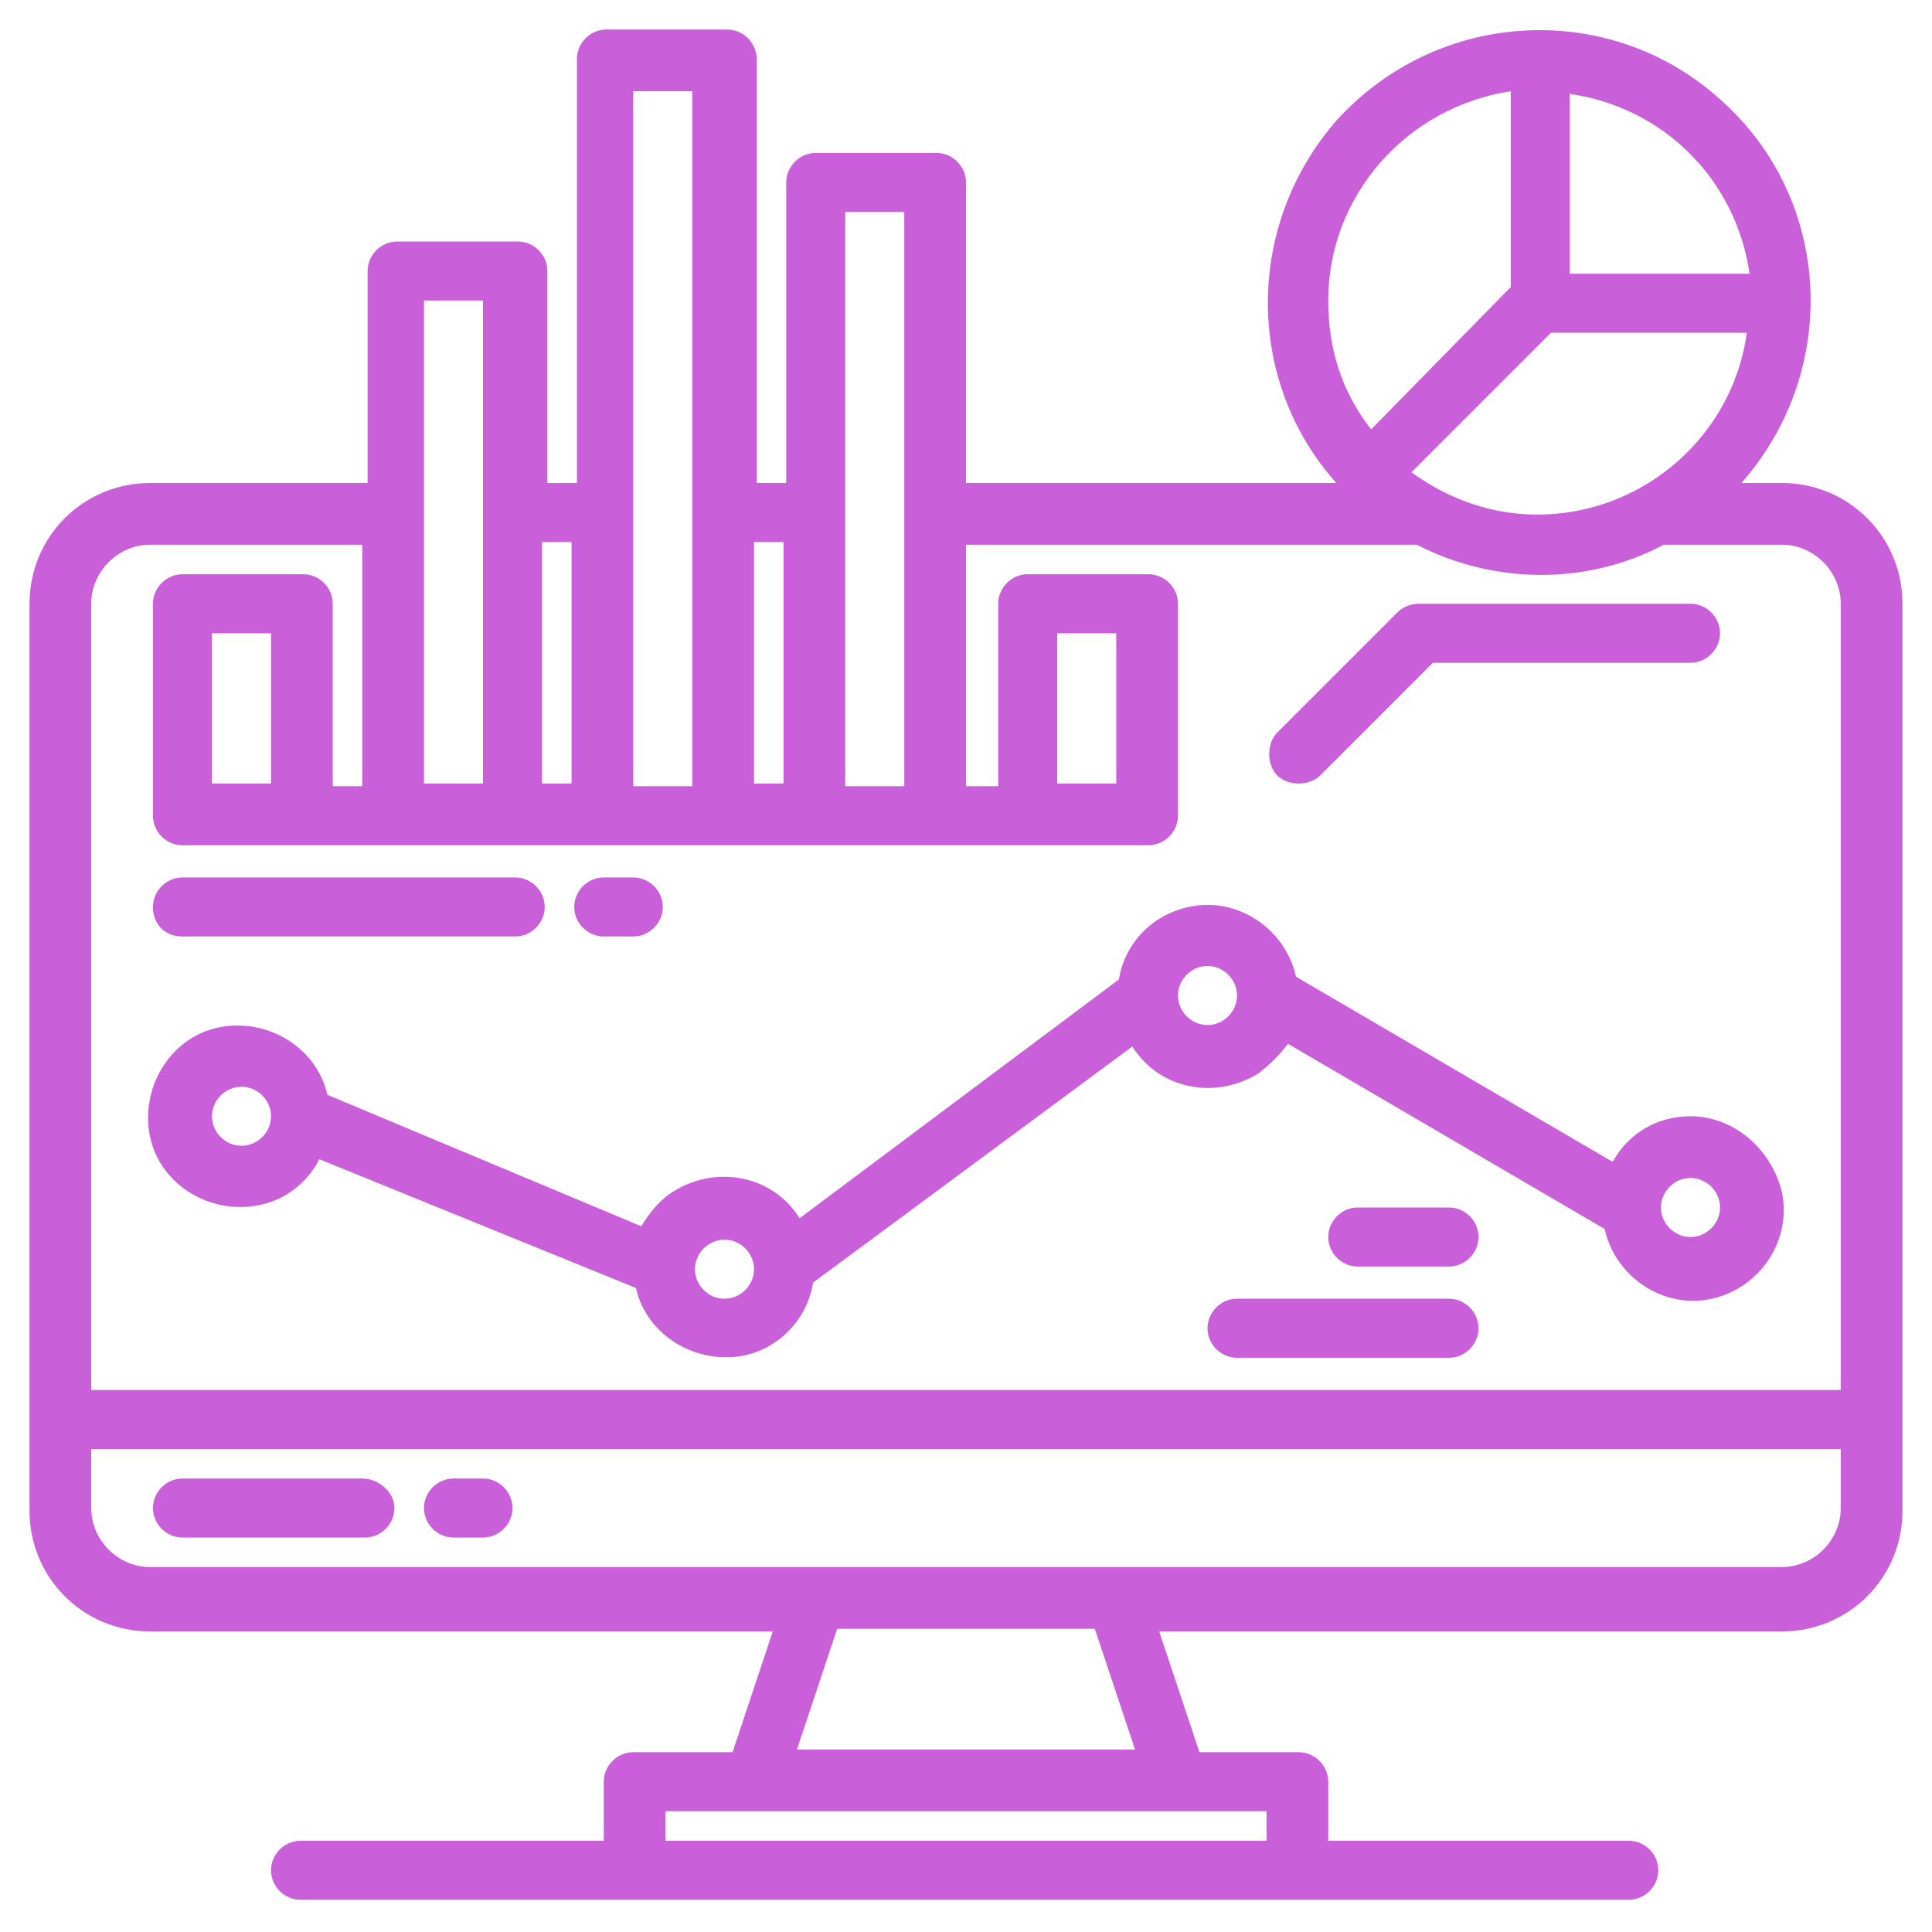
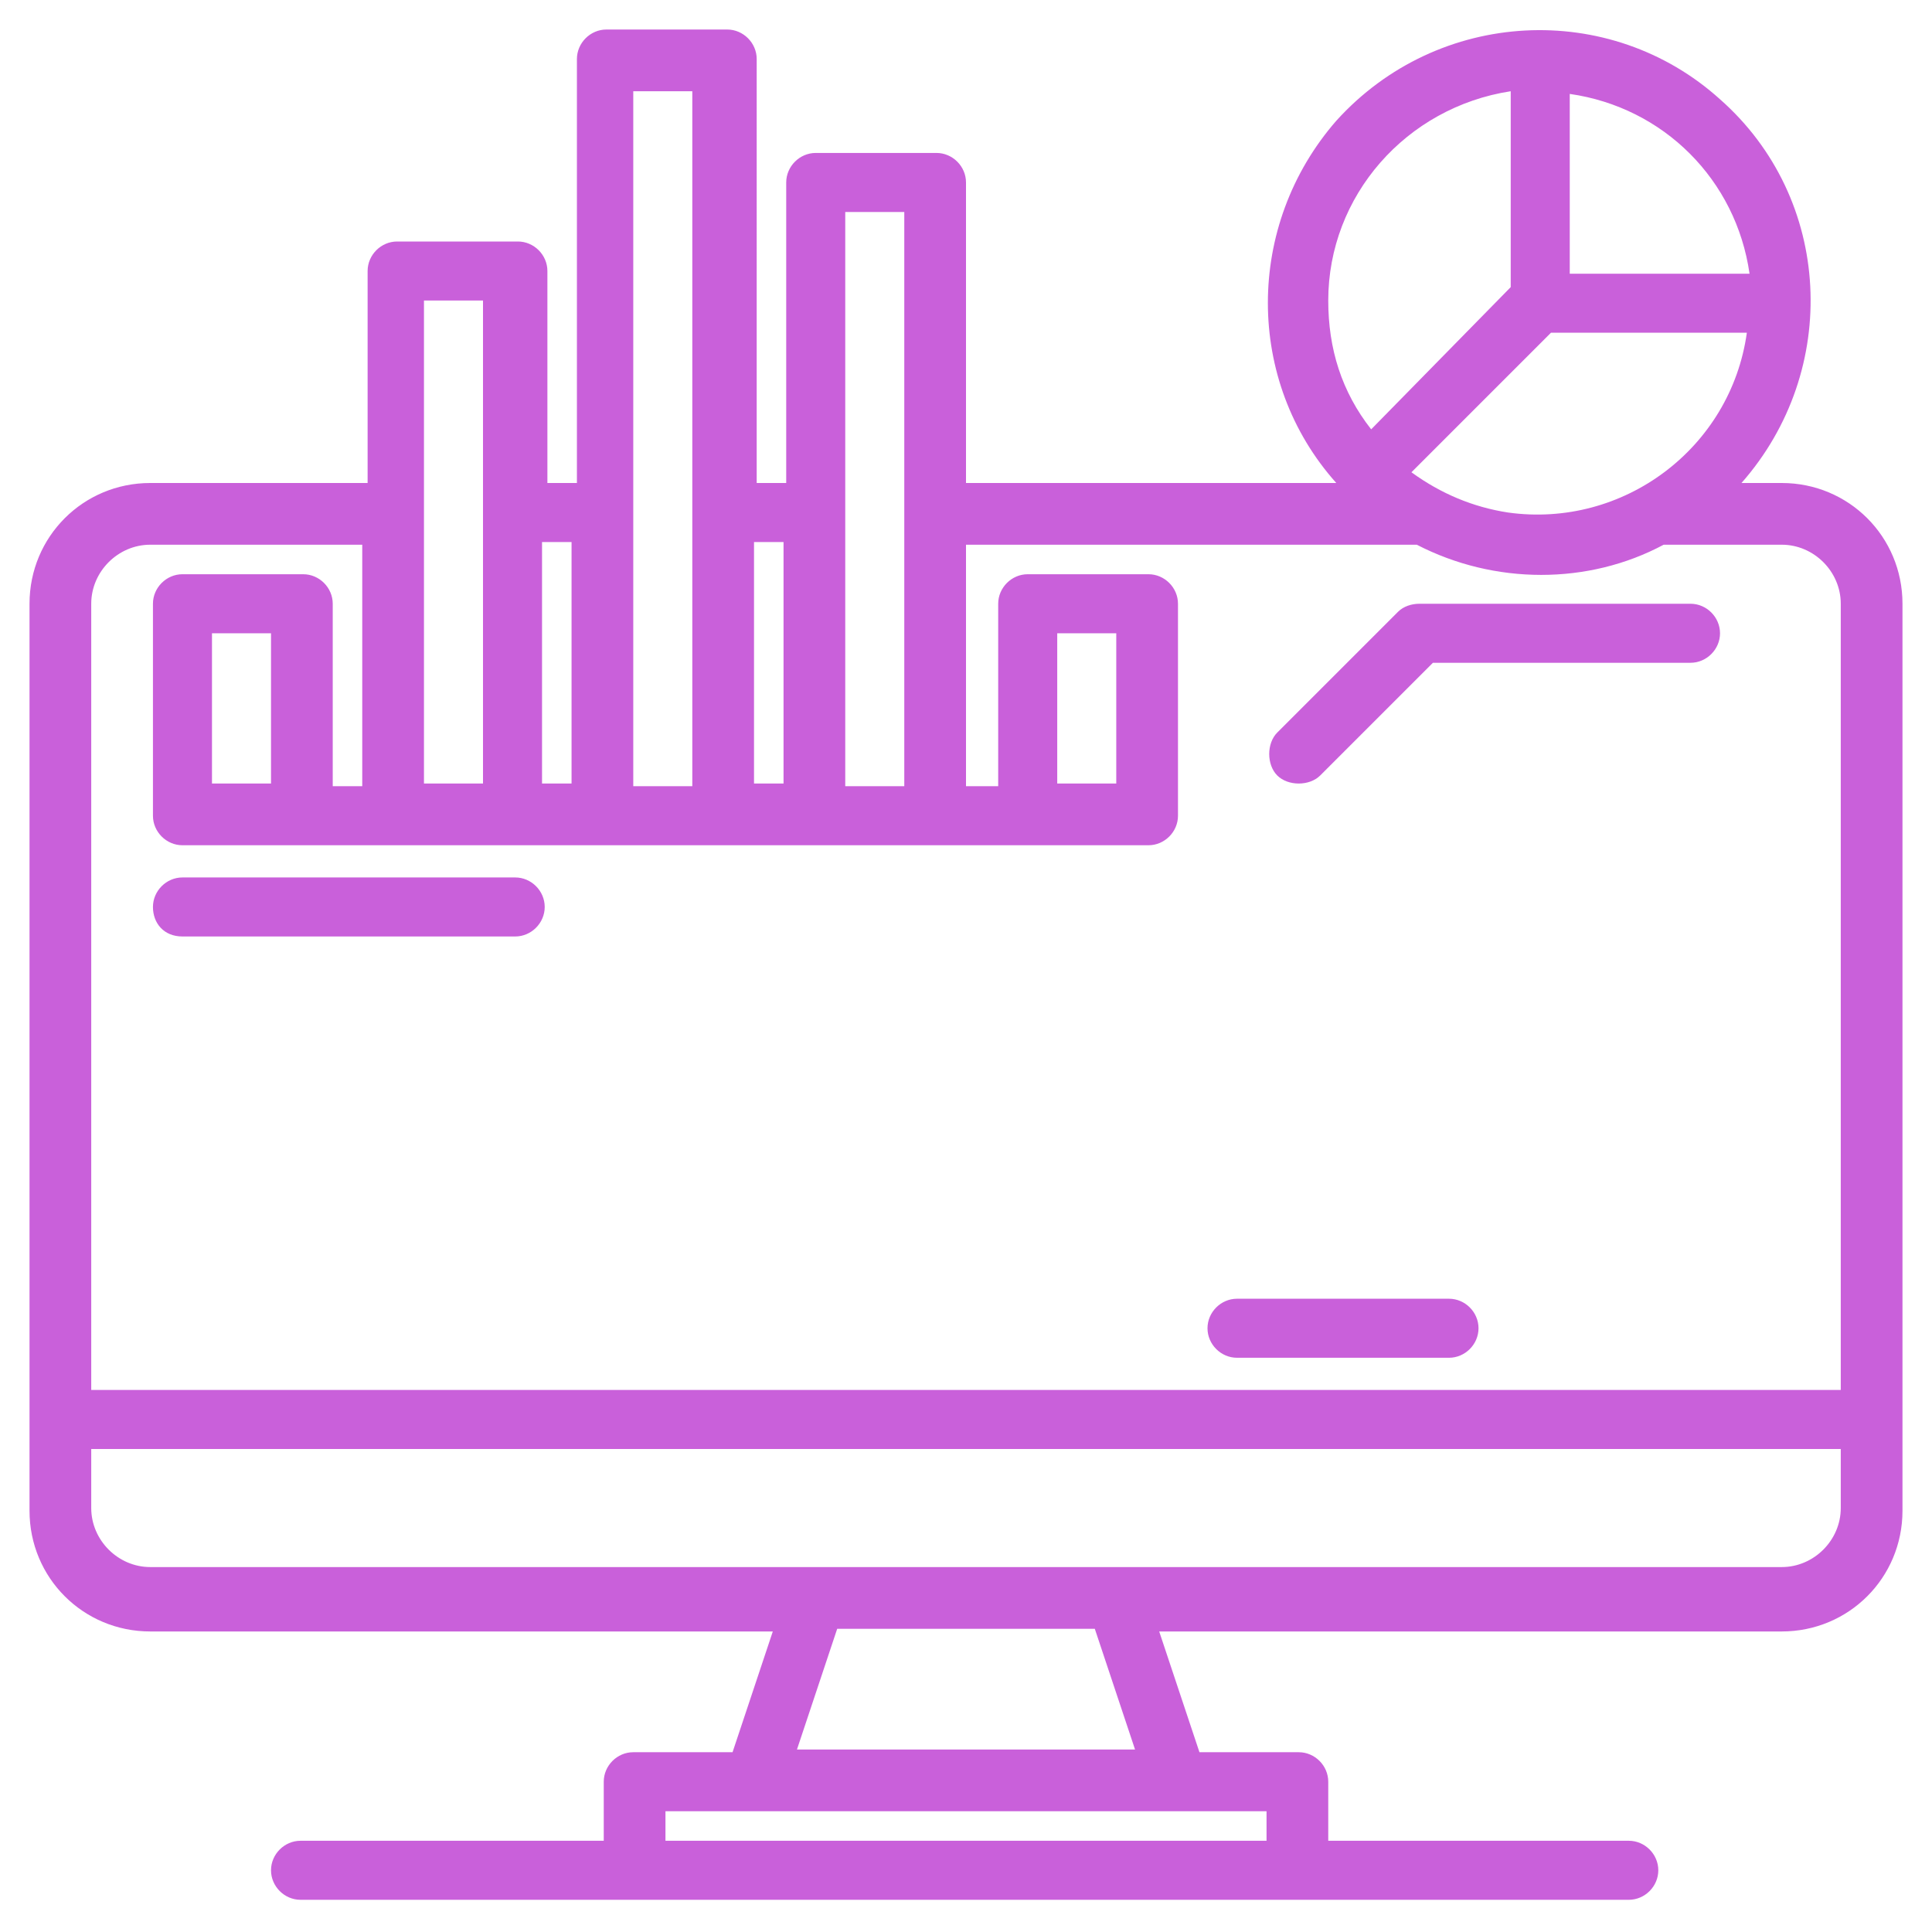
<svg xmlns="http://www.w3.org/2000/svg" version="1.1" id="Layer_1" x="0px" y="0px" viewBox="0 0 72 72" style="enable-background:new 0 0 72 72;" xml:space="preserve">
  <style type="text/css">
	.st0{fill:#C960DA;}
</style>
  <g id="surface1">
    <path class="st0" d="M66.4,18h-1.5c3.7-4.2,3.4-10.6-0.8-14.3C60,0,53.6,0.3,49.8,4.5c-3.4,3.9-3.4,9.7,0,13.5H36V6.8   c0-0.6-0.5-1.1-1.1-1.1h-4.5c-0.6,0-1.1,0.5-1.1,1.1V18h-1.1V2.2c0-0.6-0.5-1.1-1.1-1.1h-4.5c-0.6,0-1.1,0.5-1.1,1.1V18h-1.1v-7.9   c0-0.6-0.5-1.1-1.1-1.1h-4.5c-0.6,0-1.1,0.5-1.1,1.1V18H5.6c-2.5,0-4.5,2-4.5,4.5v33.8c0,2.5,2,4.5,4.5,4.5h23.2l-1.5,4.5h-3.7   c-0.6,0-1.1,0.5-1.1,1.1v2.2H11.2c-0.6,0-1.1,0.5-1.1,1.1s0.5,1.1,1.1,1.1h49.5c0.6,0,1.1-0.5,1.1-1.1s-0.5-1.1-1.1-1.1H49.5v-2.2   c0-0.6-0.5-1.1-1.1-1.1h-3.7l-1.5-4.5h23.2c2.5,0,4.5-2,4.5-4.5V22.5C70.9,20,68.9,18,66.4,18z M58.5,3.5c3.5,0.5,6.2,3.2,6.7,6.7   h-6.7V3.5z M57.8,12.4h7.3c-0.6,4.3-4.6,7.3-8.9,6.7c-1.3-0.2-2.5-0.7-3.6-1.5L57.8,12.4z M49.5,11.2c0-3.9,2.9-7.2,6.8-7.8v7.3   L51.1,16C50,14.6,49.5,13,49.5,11.2z M31.5,7.9h2.2v21.4h-2.2V7.9z M28.1,20.2h1.1v9h-1.1V20.2z M23.6,3.4h2.2v25.9h-2.2V3.4z    M20.2,20.2h1.1v9h-1.1V20.2z M15.8,11.2H18v18h-2.2V11.2z M47.2,67.5v1.1H24.8v-1.1H47.2z M29.7,65.2l1.5-4.5h9.6l1.5,4.5H29.7z    M68.6,56.2c0,1.2-1,2.2-2.2,2.2H5.6c-1.2,0-2.2-1-2.2-2.2V54h65.2V56.2z M68.6,51.8H3.4V22.5c0-1.2,1-2.2,2.2-2.2h7.9v9h-1.1v-6.8   c0-0.6-0.5-1.1-1.1-1.1H6.8c-0.6,0-1.1,0.5-1.1,1.1v7.9c0,0.6,0.5,1.1,1.1,1.1h36c0.6,0,1.1-0.5,1.1-1.1v-7.9   c0-0.6-0.5-1.1-1.1-1.1h-4.5c-0.6,0-1.1,0.5-1.1,1.1v6.8H36v-9h16.8c2.9,1.5,6.4,1.5,9.2,0h4.4c1.2,0,2.2,1,2.2,2.2V51.8z    M10.1,23.6v5.6H7.9v-5.6H10.1z M39.4,29.2v-5.6h2.2v5.6H39.4z" />
-     <path class="st0" d="M13.5,55.1H6.8c-0.6,0-1.1,0.5-1.1,1.1s0.5,1.1,1.1,1.1h6.8c0.6,0,1.1-0.5,1.1-1.1S14.1,55.1,13.5,55.1z" />
-     <path class="st0" d="M18,55.1h-1.1c-0.6,0-1.1,0.5-1.1,1.1s0.5,1.1,1.1,1.1H18c0.6,0,1.1-0.5,1.1-1.1S18.6,55.1,18,55.1z" />
    <path class="st0" d="M48.4,29.2c0.3,0,0.6-0.1,0.8-0.3l4.2-4.2H63c0.6,0,1.1-0.5,1.1-1.1s-0.5-1.1-1.1-1.1H52.9   c-0.3,0-0.6,0.1-0.8,0.3l-4.5,4.5c-0.4,0.4-0.4,1.2,0,1.6C47.8,29.1,48.1,29.2,48.4,29.2z" />
-     <path class="st0" d="M63,41.6c-1.2,0-2.3,0.6-2.9,1.7l-11.8-6.9c-0.4-1.8-2.2-3-4-2.6c-1.4,0.3-2.4,1.4-2.6,2.7l-11.9,8.9   c-1-1.6-3.1-2-4.7-1c-0.5,0.3-0.9,0.8-1.2,1.3l-11.7-4.9c-0.4-1.8-2.3-2.9-4.1-2.5c-1.8,0.4-2.9,2.3-2.5,4.1   c0.4,1.8,2.3,2.9,4.1,2.5c1-0.2,1.8-0.9,2.2-1.7L23.7,48c0.4,1.8,2.3,2.9,4.1,2.5c1.3-0.3,2.3-1.4,2.5-2.7L42.2,39   c1,1.6,3.1,2,4.7,1c0.4-0.3,0.8-0.7,1.1-1.1l11.8,6.9c0.4,1.8,2.2,3,4,2.6s3-2.2,2.6-4C66,42.8,64.6,41.6,63,41.6z M10.1,41.6   c0,0.6-0.5,1.1-1.1,1.1s-1.1-0.5-1.1-1.1s0.5-1.1,1.1-1.1S10.1,41,10.1,41.6z M27,48.4c-0.6,0-1.1-0.5-1.1-1.1s0.5-1.1,1.1-1.1   s1.1,0.5,1.1,1.1S27.6,48.4,27,48.4z M45,38.2c-0.6,0-1.1-0.5-1.1-1.1S44.4,36,45,36s1.1,0.5,1.1,1.1S45.6,38.2,45,38.2z M63,46.1   c-0.6,0-1.1-0.5-1.1-1.1s0.5-1.1,1.1-1.1s1.1,0.5,1.1,1.1S63.6,46.1,63,46.1z" />
    <path class="st0" d="M54,48.4h-7.9c-0.6,0-1.1,0.5-1.1,1.1s0.5,1.1,1.1,1.1H54c0.6,0,1.1-0.5,1.1-1.1S54.6,48.4,54,48.4z" />
-     <path class="st0" d="M54,45h-3.4c-0.6,0-1.1,0.5-1.1,1.1s0.5,1.1,1.1,1.1H54c0.6,0,1.1-0.5,1.1-1.1S54.6,45,54,45z" />
    <path class="st0" d="M6.8,34.9h12.4c0.6,0,1.1-0.5,1.1-1.1s-0.5-1.1-1.1-1.1H6.8c-0.6,0-1.1,0.5-1.1,1.1S6.1,34.9,6.8,34.9z" />
-     <path class="st0" d="M22.5,34.9h1.1c0.6,0,1.1-0.5,1.1-1.1s-0.5-1.1-1.1-1.1h-1.1c-0.6,0-1.1,0.5-1.1,1.1S21.9,34.9,22.5,34.9z" />
  </g>
</svg>